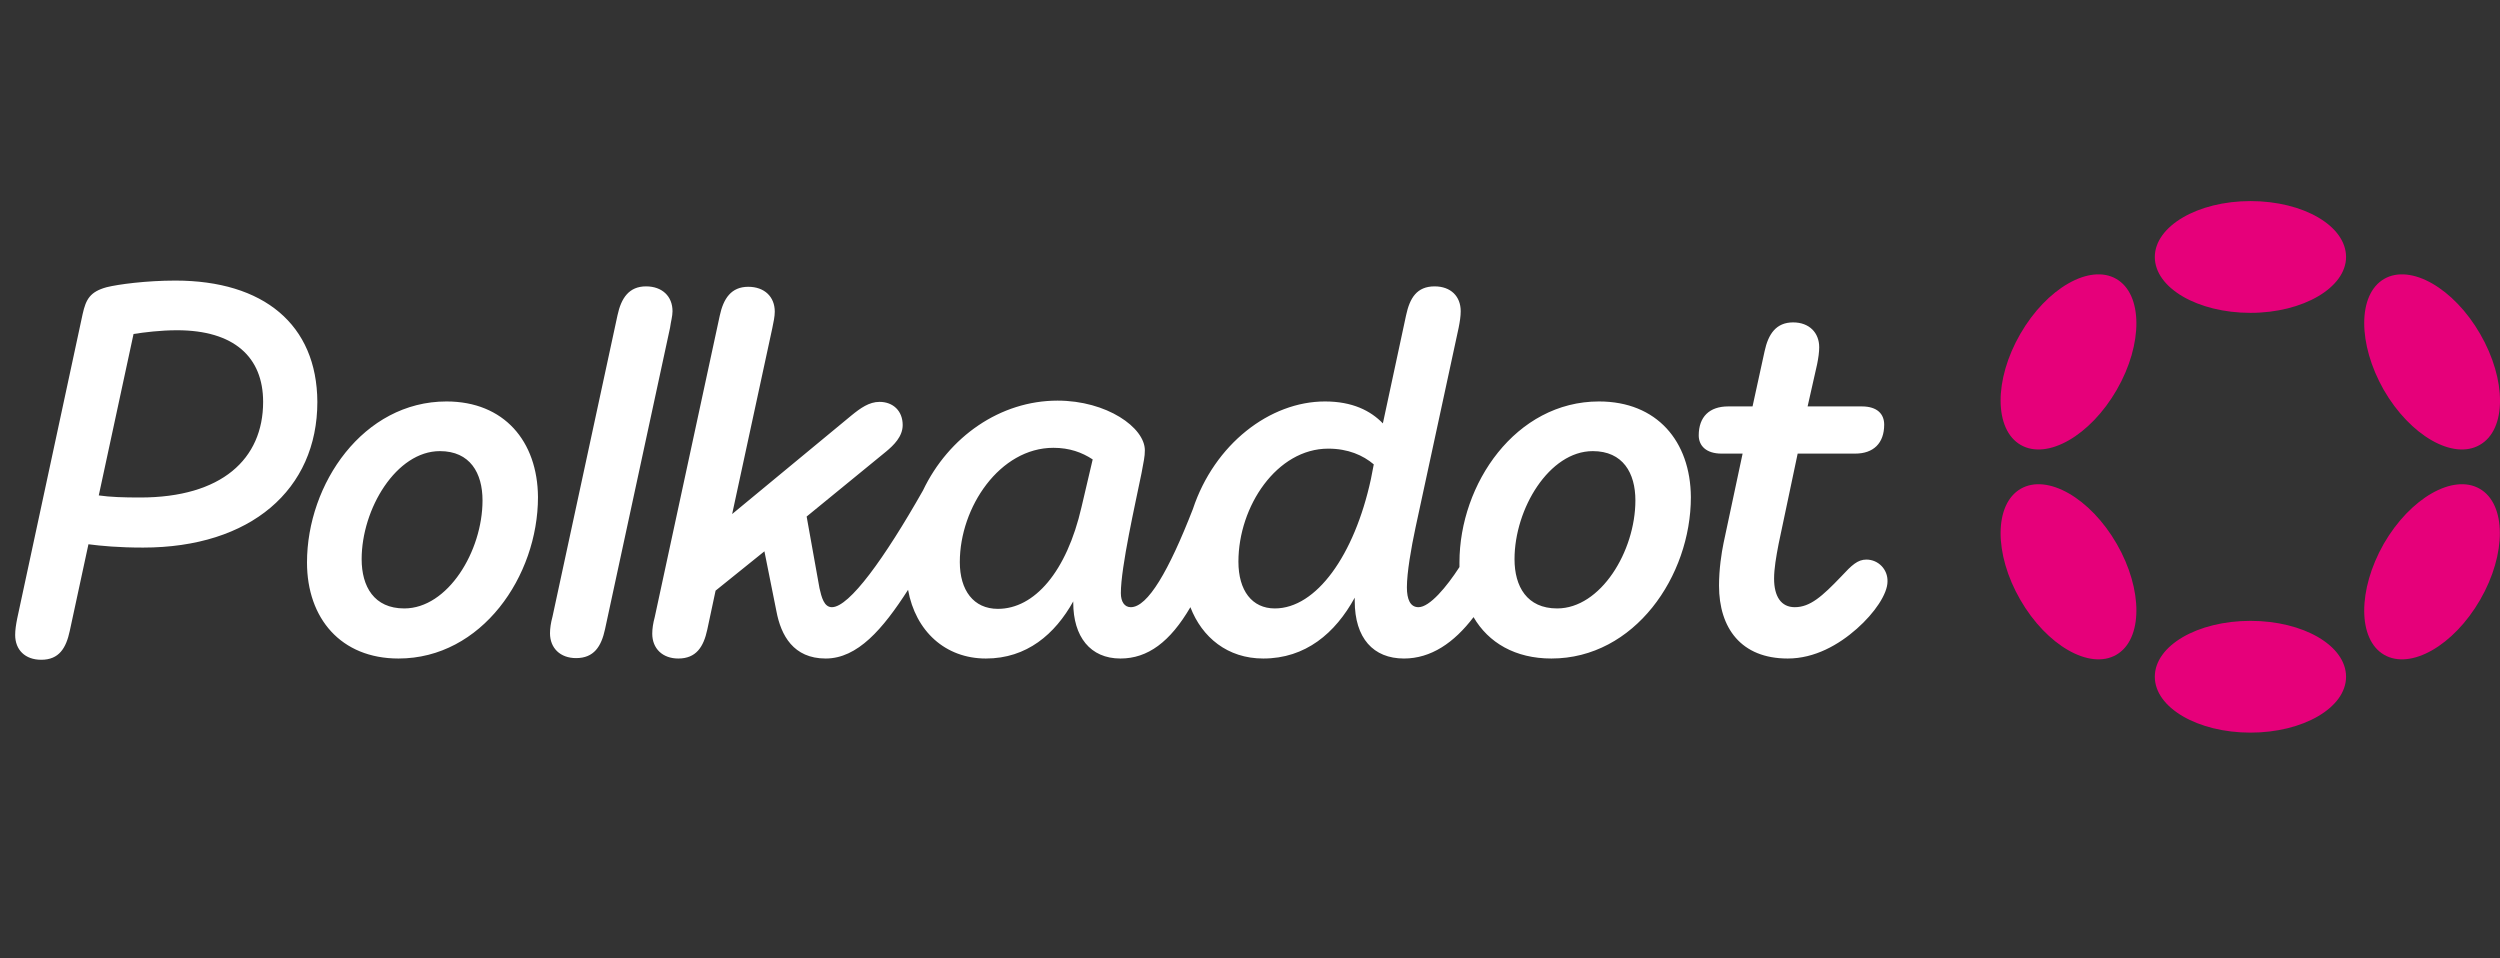
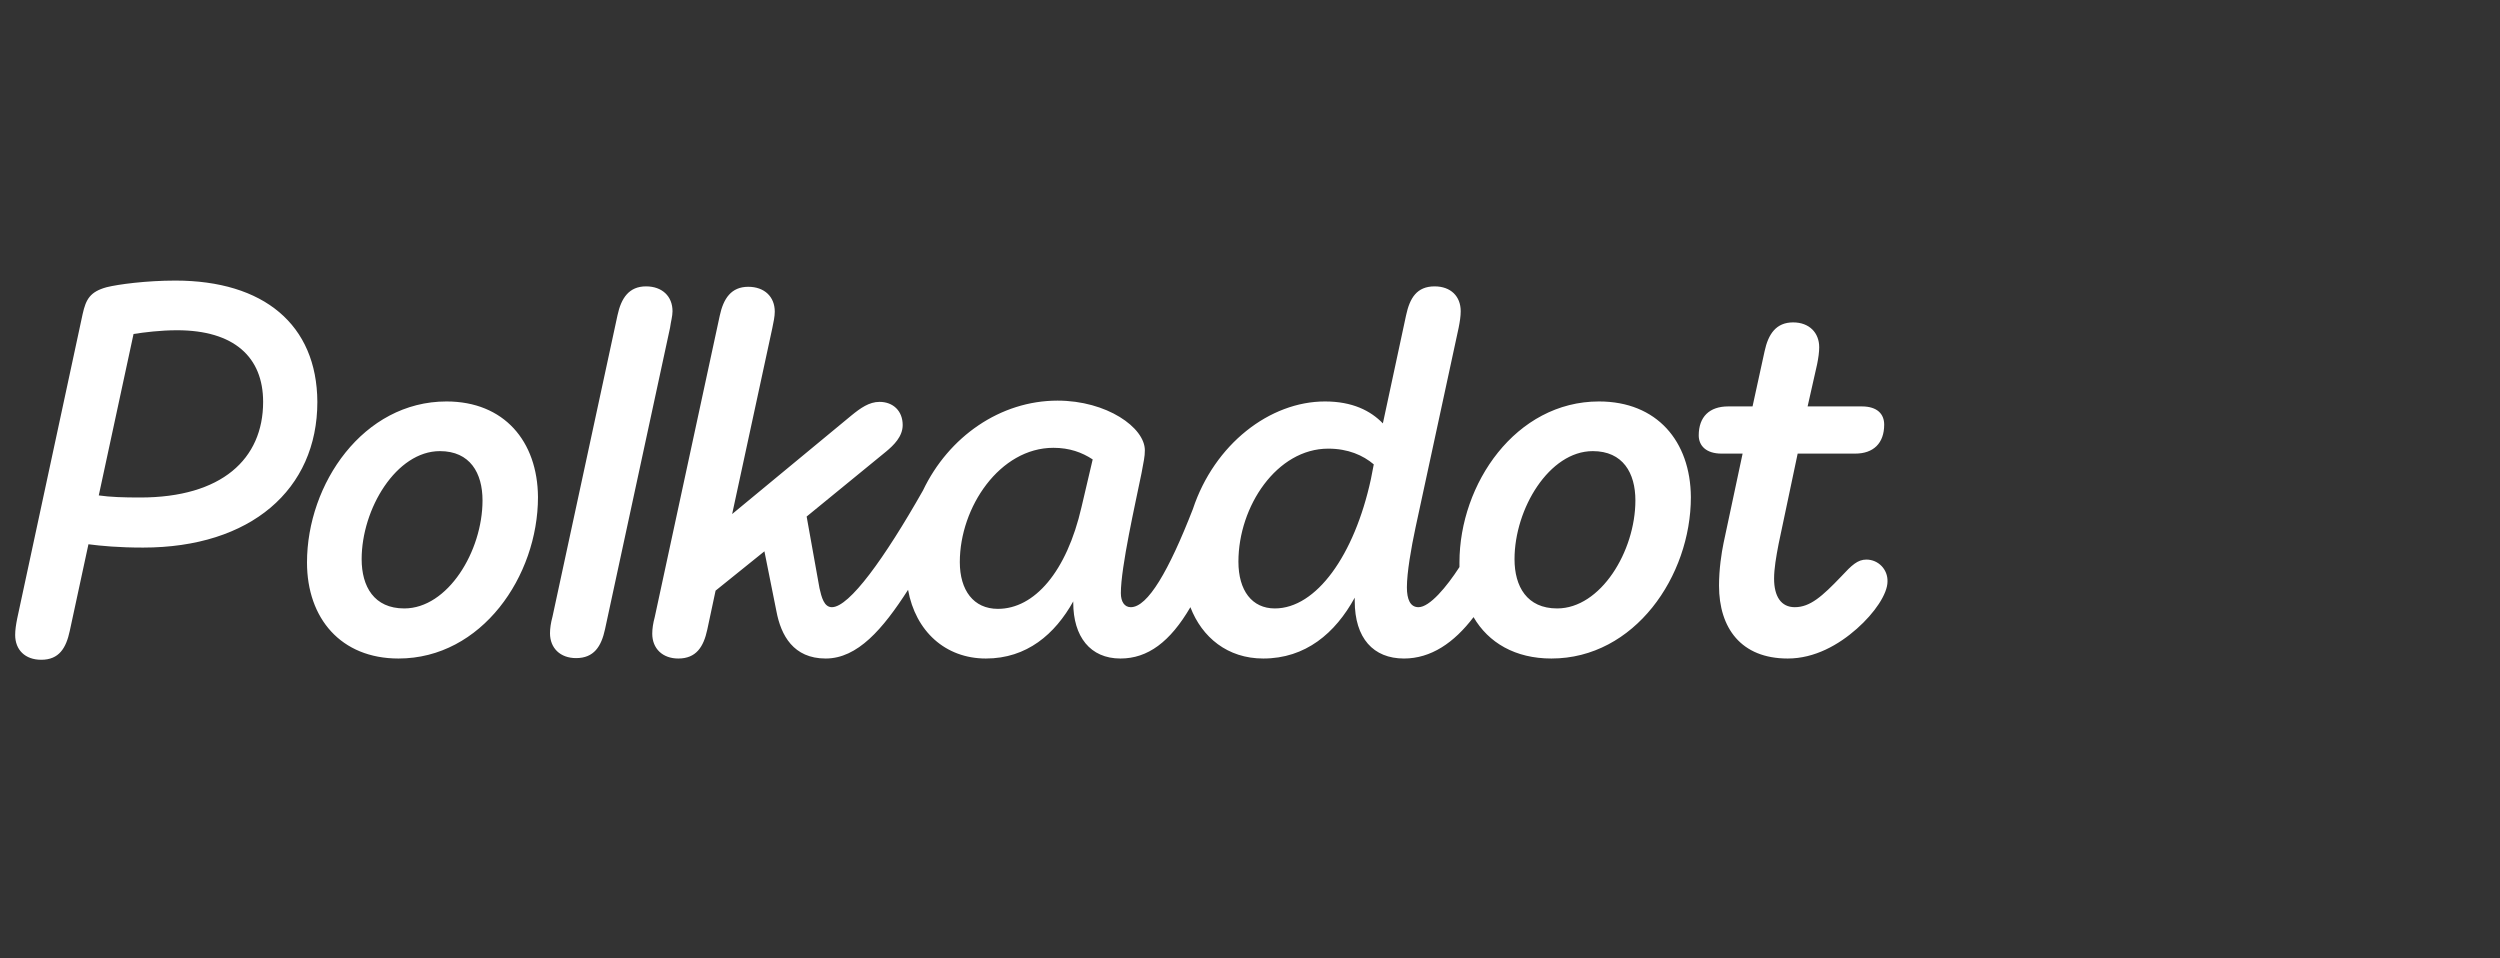
<svg xmlns="http://www.w3.org/2000/svg" width="120" height="46" viewBox="0 0 120 46" fill="none">
  <rect x="0" y="0" width="120" height="46" fill="#333333" stroke="none" />
  <path d="M8.417 13.468C7.026 13.468 5.675 13.647 5.119 13.786C4.324 14.004 4.125 14.362 3.966 15.077L0.827 29.682C0.767 29.98 0.728 30.238 0.728 30.477C0.728 31.192 1.204 31.669 1.979 31.669C2.834 31.669 3.172 31.112 3.35 30.278L4.245 26.125C4.861 26.204 5.695 26.284 6.867 26.284C12.034 26.284 15.233 23.502 15.233 19.29C15.213 15.574 12.65 13.468 8.417 13.468ZM6.728 23.88C5.934 23.88 5.298 23.86 4.741 23.78L6.41 16.031C6.927 15.951 7.702 15.852 8.497 15.852C11.239 15.852 12.63 17.144 12.63 19.29C12.63 22.032 10.643 23.88 6.728 23.88ZM89.587 26.86C89.169 26.86 88.891 27.119 88.375 27.675C87.461 28.629 86.884 29.145 86.149 29.145C85.493 29.145 85.156 28.629 85.156 27.774C85.156 27.297 85.255 26.721 85.374 26.105L86.288 21.773H89.05C89.924 21.773 90.441 21.277 90.441 20.383C90.441 19.886 90.123 19.508 89.368 19.508H86.765L87.222 17.482C87.282 17.183 87.322 16.905 87.322 16.667C87.322 15.971 86.845 15.475 86.07 15.475C85.255 15.475 84.877 16.031 84.699 16.866L84.122 19.508H82.95C82.056 19.508 81.539 20.005 81.539 20.899C81.539 21.396 81.897 21.773 82.632 21.773H83.645L82.731 26.065C82.632 26.542 82.513 27.317 82.513 28.112C82.513 30.139 83.566 31.609 85.811 31.609C87.103 31.609 88.255 30.953 89.13 30.178C89.984 29.424 90.6 28.509 90.6 27.913C90.62 27.337 90.163 26.86 89.587 26.86ZM32.281 14.938C32.281 14.223 31.785 13.746 31.01 13.746C30.195 13.746 29.817 14.302 29.639 15.137L26.519 29.602C26.439 29.9 26.4 30.159 26.4 30.397C26.4 31.112 26.896 31.589 27.651 31.589C28.506 31.589 28.864 31.033 29.042 30.198L32.162 15.733C32.202 15.435 32.281 15.177 32.281 14.938ZM76.751 19.27C72.757 19.27 70.054 23.224 70.054 26.999C70.054 27.079 70.054 27.138 70.054 27.218C69.438 28.172 68.624 29.145 68.087 29.145C67.69 29.145 67.531 28.768 67.531 28.192C67.531 27.496 67.73 26.324 67.948 25.31L70.015 15.733C70.074 15.435 70.114 15.177 70.114 14.938C70.114 14.223 69.637 13.746 68.862 13.746C68.008 13.746 67.67 14.302 67.491 15.137L66.378 20.323C65.782 19.707 64.908 19.27 63.597 19.27C60.954 19.27 58.291 21.317 57.258 24.436C56.105 27.397 55.092 29.145 54.278 29.145C53.979 29.145 53.801 28.887 53.801 28.47C53.801 27.218 54.496 24.178 54.794 22.707C54.894 22.151 54.953 21.932 54.953 21.614C54.953 20.522 53.125 19.23 50.761 19.23C48.018 19.23 45.535 20.959 44.303 23.542C42.455 26.801 40.766 29.145 39.931 29.145C39.554 29.145 39.434 28.668 39.335 28.231L38.719 24.794L42.534 21.674C42.892 21.376 43.329 20.959 43.329 20.402C43.329 19.727 42.872 19.29 42.216 19.29C41.72 19.29 41.302 19.588 40.865 19.945L35.143 24.674L37.07 15.753C37.13 15.455 37.189 15.197 37.189 14.958C37.189 14.243 36.692 13.766 35.917 13.766C35.103 13.766 34.725 14.322 34.547 15.157L31.427 29.622C31.347 29.92 31.308 30.178 31.308 30.417C31.308 31.132 31.804 31.609 32.559 31.609C33.414 31.609 33.772 31.053 33.95 30.218L34.348 28.351L36.692 26.463L37.269 29.344C37.487 30.497 38.083 31.609 39.633 31.609C41.163 31.609 42.375 30.198 43.587 28.311C43.945 30.298 45.376 31.609 47.323 31.609C49.29 31.609 50.641 30.437 51.516 28.867V28.927C51.516 30.556 52.33 31.609 53.781 31.609C55.092 31.609 56.165 30.814 57.139 29.145C57.695 30.596 58.927 31.609 60.636 31.609C62.663 31.609 64.093 30.397 65.027 28.688V28.847C65.027 30.636 65.921 31.609 67.392 31.609C68.683 31.609 69.796 30.854 70.73 29.622C71.445 30.854 72.737 31.609 74.466 31.609C78.459 31.609 81.162 27.655 81.162 23.86C81.142 21.177 79.532 19.27 76.751 19.27ZM51.913 24.337C51.198 27.456 49.648 29.225 47.899 29.225C46.727 29.225 46.071 28.331 46.071 26.979C46.071 24.337 47.998 21.495 50.562 21.495C51.337 21.495 51.933 21.714 52.449 22.052L51.913 24.337ZM65.802 23.005C65.007 26.662 63.179 29.205 61.192 29.205C60.099 29.205 59.444 28.351 59.444 26.96C59.444 24.297 61.292 21.535 63.755 21.535C64.709 21.535 65.425 21.853 65.941 22.29L65.802 23.005ZM74.744 29.205C73.293 29.205 72.697 28.152 72.697 26.84C72.697 24.416 74.366 21.654 76.453 21.654C77.903 21.654 78.499 22.707 78.499 24.019C78.499 26.463 76.83 29.205 74.744 29.205ZM21.432 19.27C17.438 19.27 14.736 23.224 14.736 26.999C14.736 29.682 16.365 31.609 19.127 31.609C23.121 31.609 25.823 27.655 25.823 23.86C25.804 21.177 24.194 19.27 21.432 19.27ZM19.405 29.205C17.955 29.205 17.359 28.152 17.359 26.84C17.359 24.416 19.028 21.654 21.114 21.654C22.565 21.654 23.161 22.707 23.161 24.019C23.161 26.463 21.492 29.205 19.405 29.205Z" fill="white" />
-   <path d="M108.021 9.652C110.564 9.652 112.611 10.845 112.611 12.335C112.611 13.805 110.544 15.017 108.021 15.017C105.497 15.017 103.431 13.825 103.431 12.335C103.431 10.864 105.478 9.652 108.021 9.652ZM108.021 29.801C110.564 29.801 112.611 30.993 112.611 32.483C112.611 33.973 110.544 35.166 108.021 35.166C105.497 35.166 103.431 33.973 103.431 32.483C103.431 30.993 105.478 29.801 108.021 29.801ZM96.973 16.031C98.245 13.825 100.311 12.653 101.583 13.388C102.855 14.123 102.875 16.508 101.603 18.713C100.331 20.919 98.265 22.091 96.993 21.356C95.721 20.621 95.701 18.236 96.973 16.031ZM114.419 26.105C115.691 23.899 117.757 22.727 119.029 23.462C120.301 24.197 120.321 26.582 119.049 28.787C117.777 30.993 115.711 32.165 114.439 31.43C113.167 30.695 113.167 28.31 114.419 26.105ZM96.993 23.462C98.265 22.727 100.331 23.899 101.603 26.105C102.875 28.31 102.855 30.695 101.583 31.43C100.311 32.165 98.245 30.993 96.973 28.787C95.701 26.582 95.721 24.197 96.993 23.462ZM114.439 13.388C115.711 12.653 117.777 13.825 119.049 16.031C120.321 18.236 120.321 20.621 119.029 21.356C117.757 22.091 115.691 20.919 114.419 18.713C113.167 16.508 113.167 14.123 114.439 13.388Z" fill="#E6007A" />
</svg>